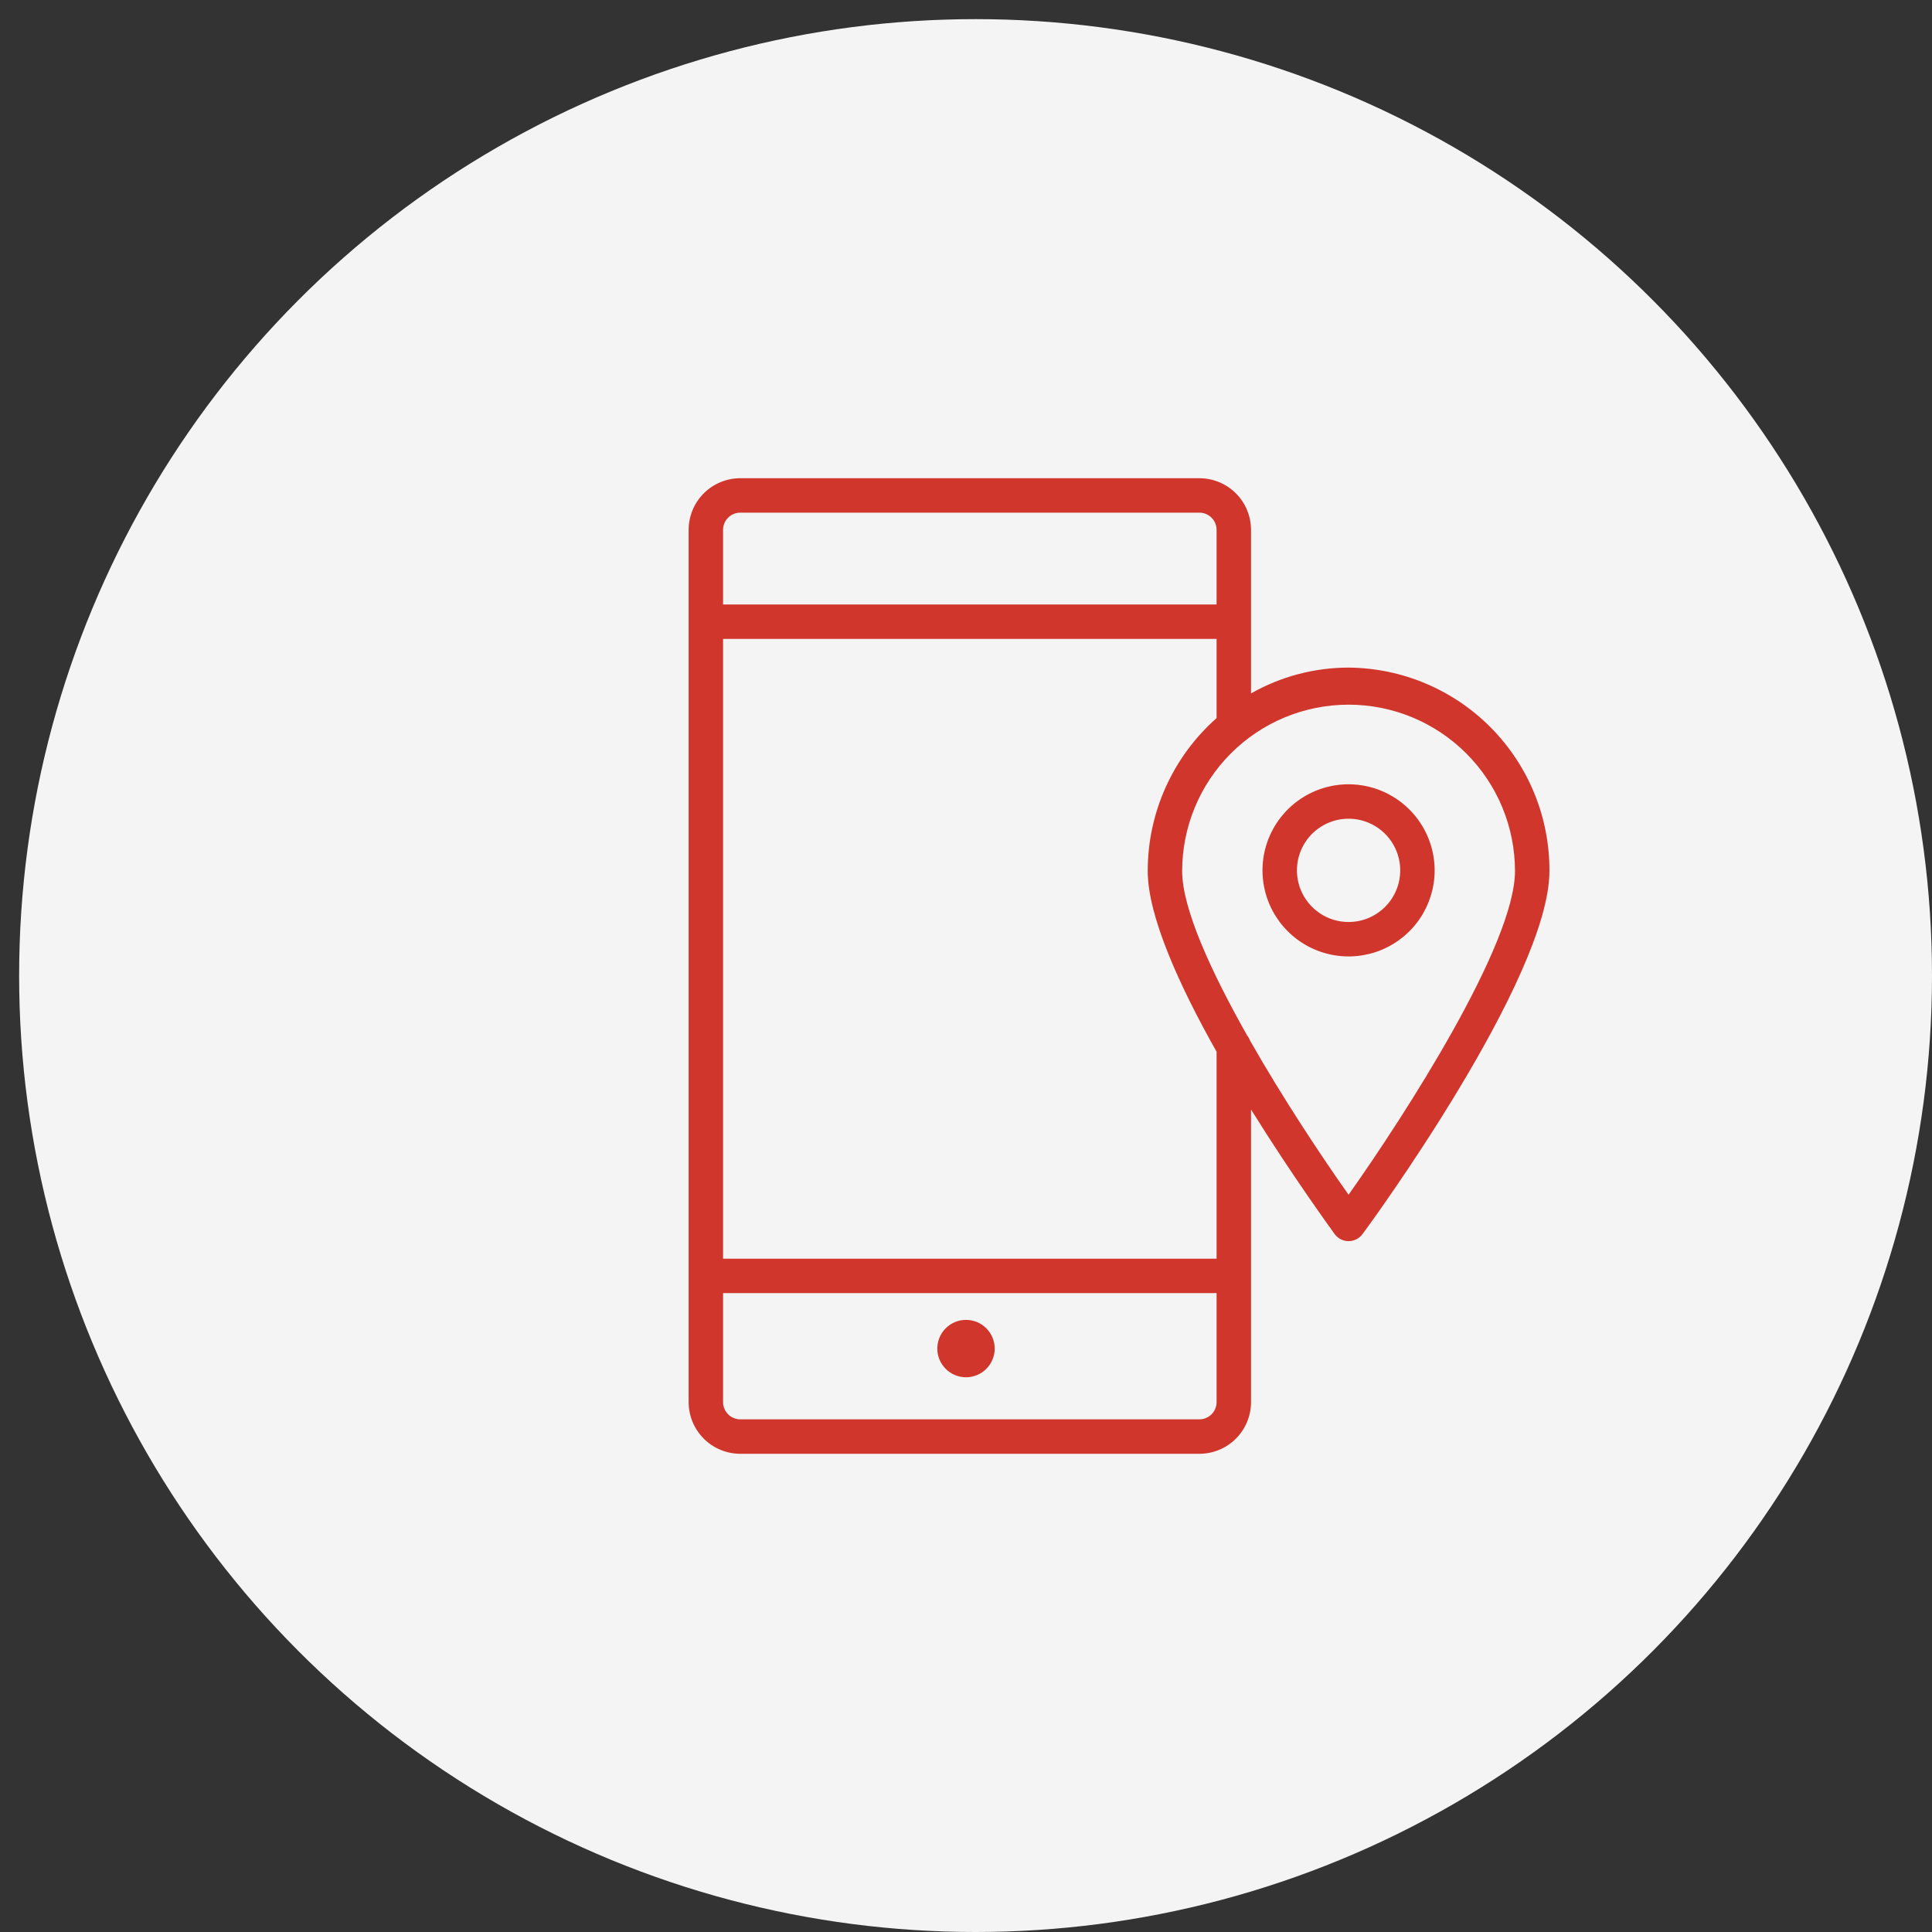
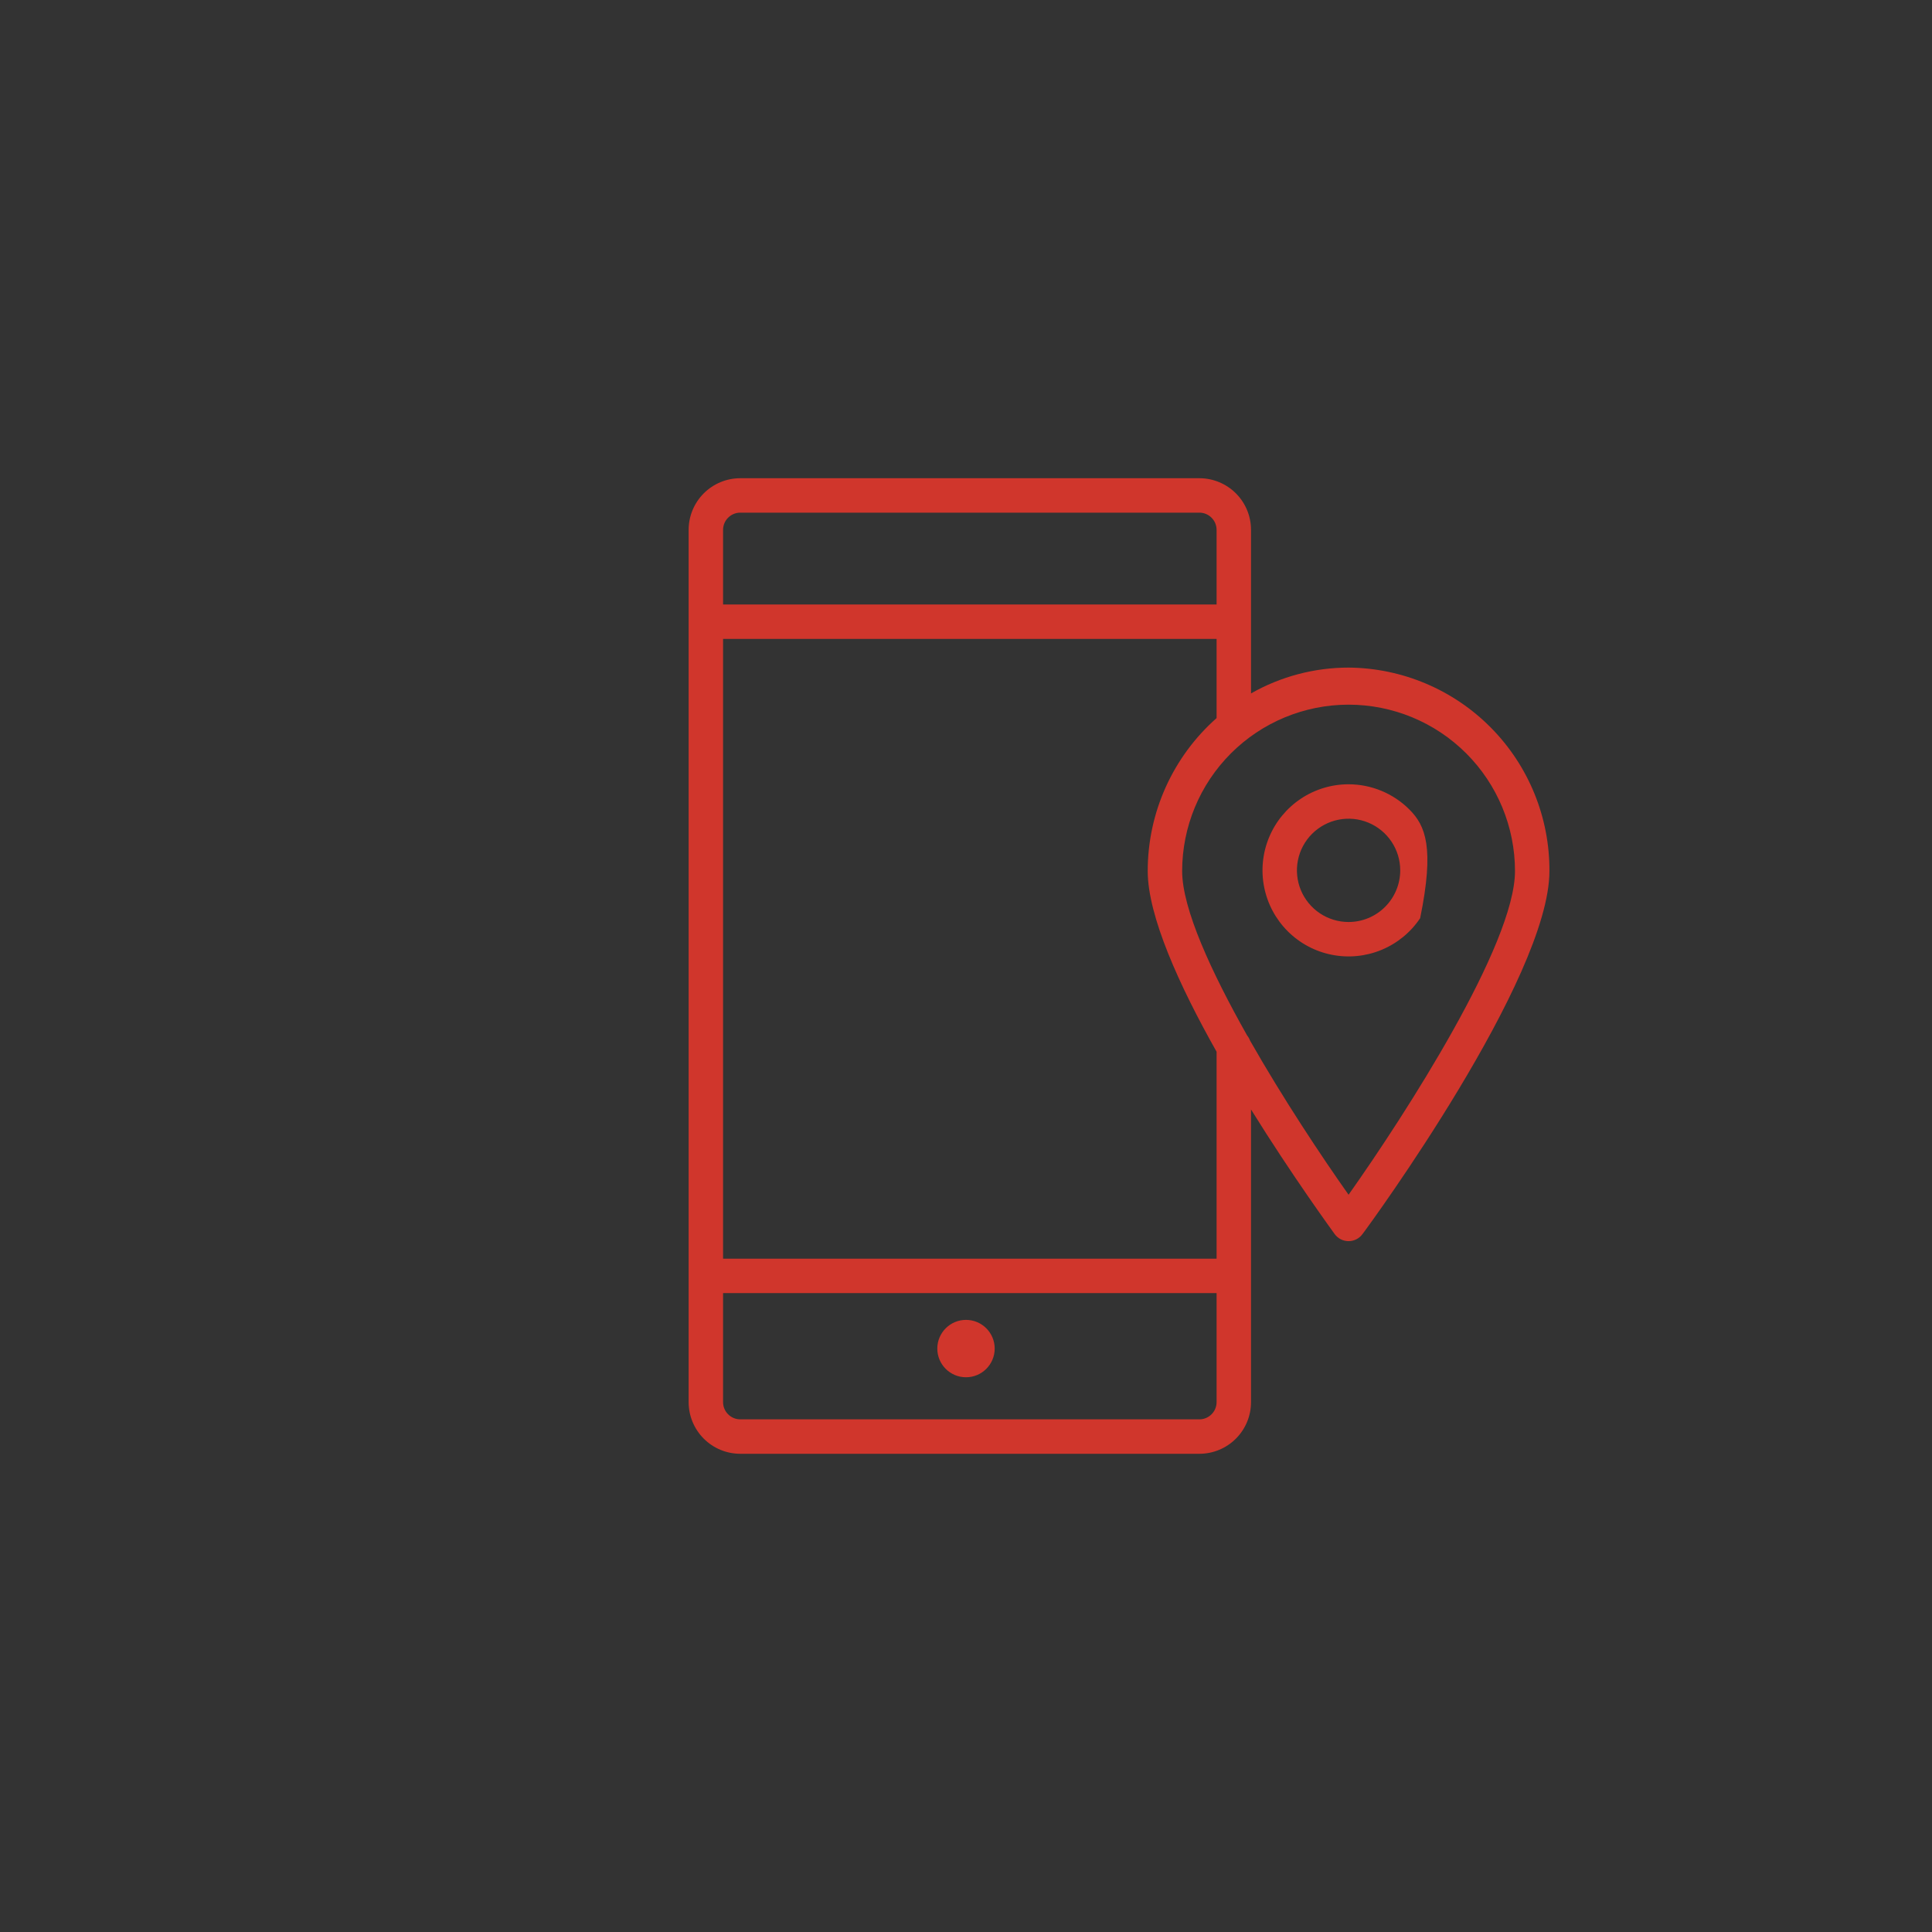
<svg xmlns="http://www.w3.org/2000/svg" width="101" height="101" viewBox="0 0 101 101" fill="none">
  <rect x="0" y="0" width="101" height="101" fill="#333333" stroke="none" />
-   <circle cx="51" cy="51" r="50" fill="#F4F4F4" />
  <path d="M50.5 72C51.328 72 52 71.328 52 70.5C52 69.672 51.328 69 50.5 69C49.672 69 49 69.672 49 70.5C49 71.328 49.672 72 50.5 72Z" fill="#D0362C" />
  <path d="M70.5 34.9C68.712 34.901 66.954 35.366 65.4 36.25V27.7C65.4 26.984 65.115 26.297 64.609 25.791C64.103 25.285 63.416 25 62.7 25H38.7C37.984 25 37.297 25.285 36.791 25.791C36.285 26.297 36 26.984 36 27.7V73.3C36 74.016 36.285 74.703 36.791 75.209C37.297 75.716 37.984 76 38.7 76H62.7C63.416 76 64.103 75.716 64.609 75.209C65.115 74.703 65.4 74.016 65.4 73.3V58C67.566 61.486 69.6 64.27 69.774 64.516C69.858 64.63 69.967 64.723 70.093 64.787C70.219 64.851 70.359 64.884 70.5 64.884C70.641 64.884 70.781 64.851 70.907 64.787C71.033 64.723 71.142 64.63 71.226 64.516C71.622 64 81 51.148 81 45.538C81.014 42.736 79.917 40.043 77.949 38.049C75.981 36.054 73.302 34.922 70.5 34.9ZM38.7 26.8H62.7C62.939 26.8 63.168 26.895 63.336 27.064C63.505 27.232 63.6 27.461 63.6 27.7V31.6H37.8V27.7C37.8 27.461 37.895 27.232 38.064 27.064C38.232 26.895 38.461 26.8 38.7 26.8ZM62.7 74.2H38.7C38.461 74.2 38.232 74.105 38.064 73.936C37.895 73.768 37.8 73.539 37.8 73.3V67.6H63.6V73.3C63.6 73.539 63.505 73.768 63.336 73.936C63.168 74.105 62.939 74.2 62.7 74.2ZM63.6 65.8H37.8V33.4H63.6V37.54C62.467 38.542 61.561 39.773 60.94 41.152C60.319 42.531 59.999 44.026 60 45.538C60 47.89 61.656 51.538 63.6 54.982V65.8ZM70.5 62.458C69.096 60.472 67.08 57.442 65.346 54.394C65.311 54.298 65.261 54.209 65.196 54.13C63.318 50.8 61.8 47.506 61.8 45.538C61.8 43.231 62.717 41.018 64.348 39.386C65.98 37.755 68.192 36.838 70.5 36.838C72.807 36.838 75.02 37.755 76.652 39.386C78.283 41.018 79.2 43.231 79.2 45.538C79.2 49.366 73.47 58.258 70.5 62.458Z" fill="#D0362C" />
-   <path d="M70.5 41C69.61 41 68.74 41.264 68 41.758C67.26 42.253 66.683 42.956 66.343 43.778C66.002 44.6 65.913 45.505 66.087 46.378C66.26 47.251 66.689 48.053 67.318 48.682C67.947 49.311 68.749 49.74 69.622 49.913C70.495 50.087 71.4 49.998 72.222 49.657C73.044 49.317 73.747 48.74 74.242 48C74.736 47.26 75 46.39 75 45.5C74.998 44.307 74.524 43.163 73.68 42.32C72.837 41.476 71.693 41.002 70.5 41ZM70.5 48.2C69.966 48.2 69.444 48.042 69 47.745C68.556 47.448 68.21 47.027 68.005 46.533C67.801 46.04 67.748 45.497 67.852 44.973C67.956 44.45 68.213 43.968 68.591 43.591C68.969 43.213 69.45 42.956 69.973 42.852C70.497 42.748 71.04 42.801 71.533 43.005C72.027 43.21 72.448 43.556 72.745 44C73.042 44.444 73.2 44.966 73.2 45.5C73.2 46.216 72.915 46.903 72.409 47.409C71.903 47.916 71.216 48.2 70.5 48.2Z" fill="#D0362C" />
+   <path d="M70.5 41C69.61 41 68.74 41.264 68 41.758C67.26 42.253 66.683 42.956 66.343 43.778C66.002 44.6 65.913 45.505 66.087 46.378C66.26 47.251 66.689 48.053 67.318 48.682C67.947 49.311 68.749 49.74 69.622 49.913C70.495 50.087 71.4 49.998 72.222 49.657C73.044 49.317 73.747 48.74 74.242 48C74.998 44.307 74.524 43.163 73.68 42.32C72.837 41.476 71.693 41.002 70.5 41ZM70.5 48.2C69.966 48.2 69.444 48.042 69 47.745C68.556 47.448 68.21 47.027 68.005 46.533C67.801 46.04 67.748 45.497 67.852 44.973C67.956 44.45 68.213 43.968 68.591 43.591C68.969 43.213 69.45 42.956 69.973 42.852C70.497 42.748 71.04 42.801 71.533 43.005C72.027 43.21 72.448 43.556 72.745 44C73.042 44.444 73.2 44.966 73.2 45.5C73.2 46.216 72.915 46.903 72.409 47.409C71.903 47.916 71.216 48.2 70.5 48.2Z" fill="#D0362C" />
</svg>